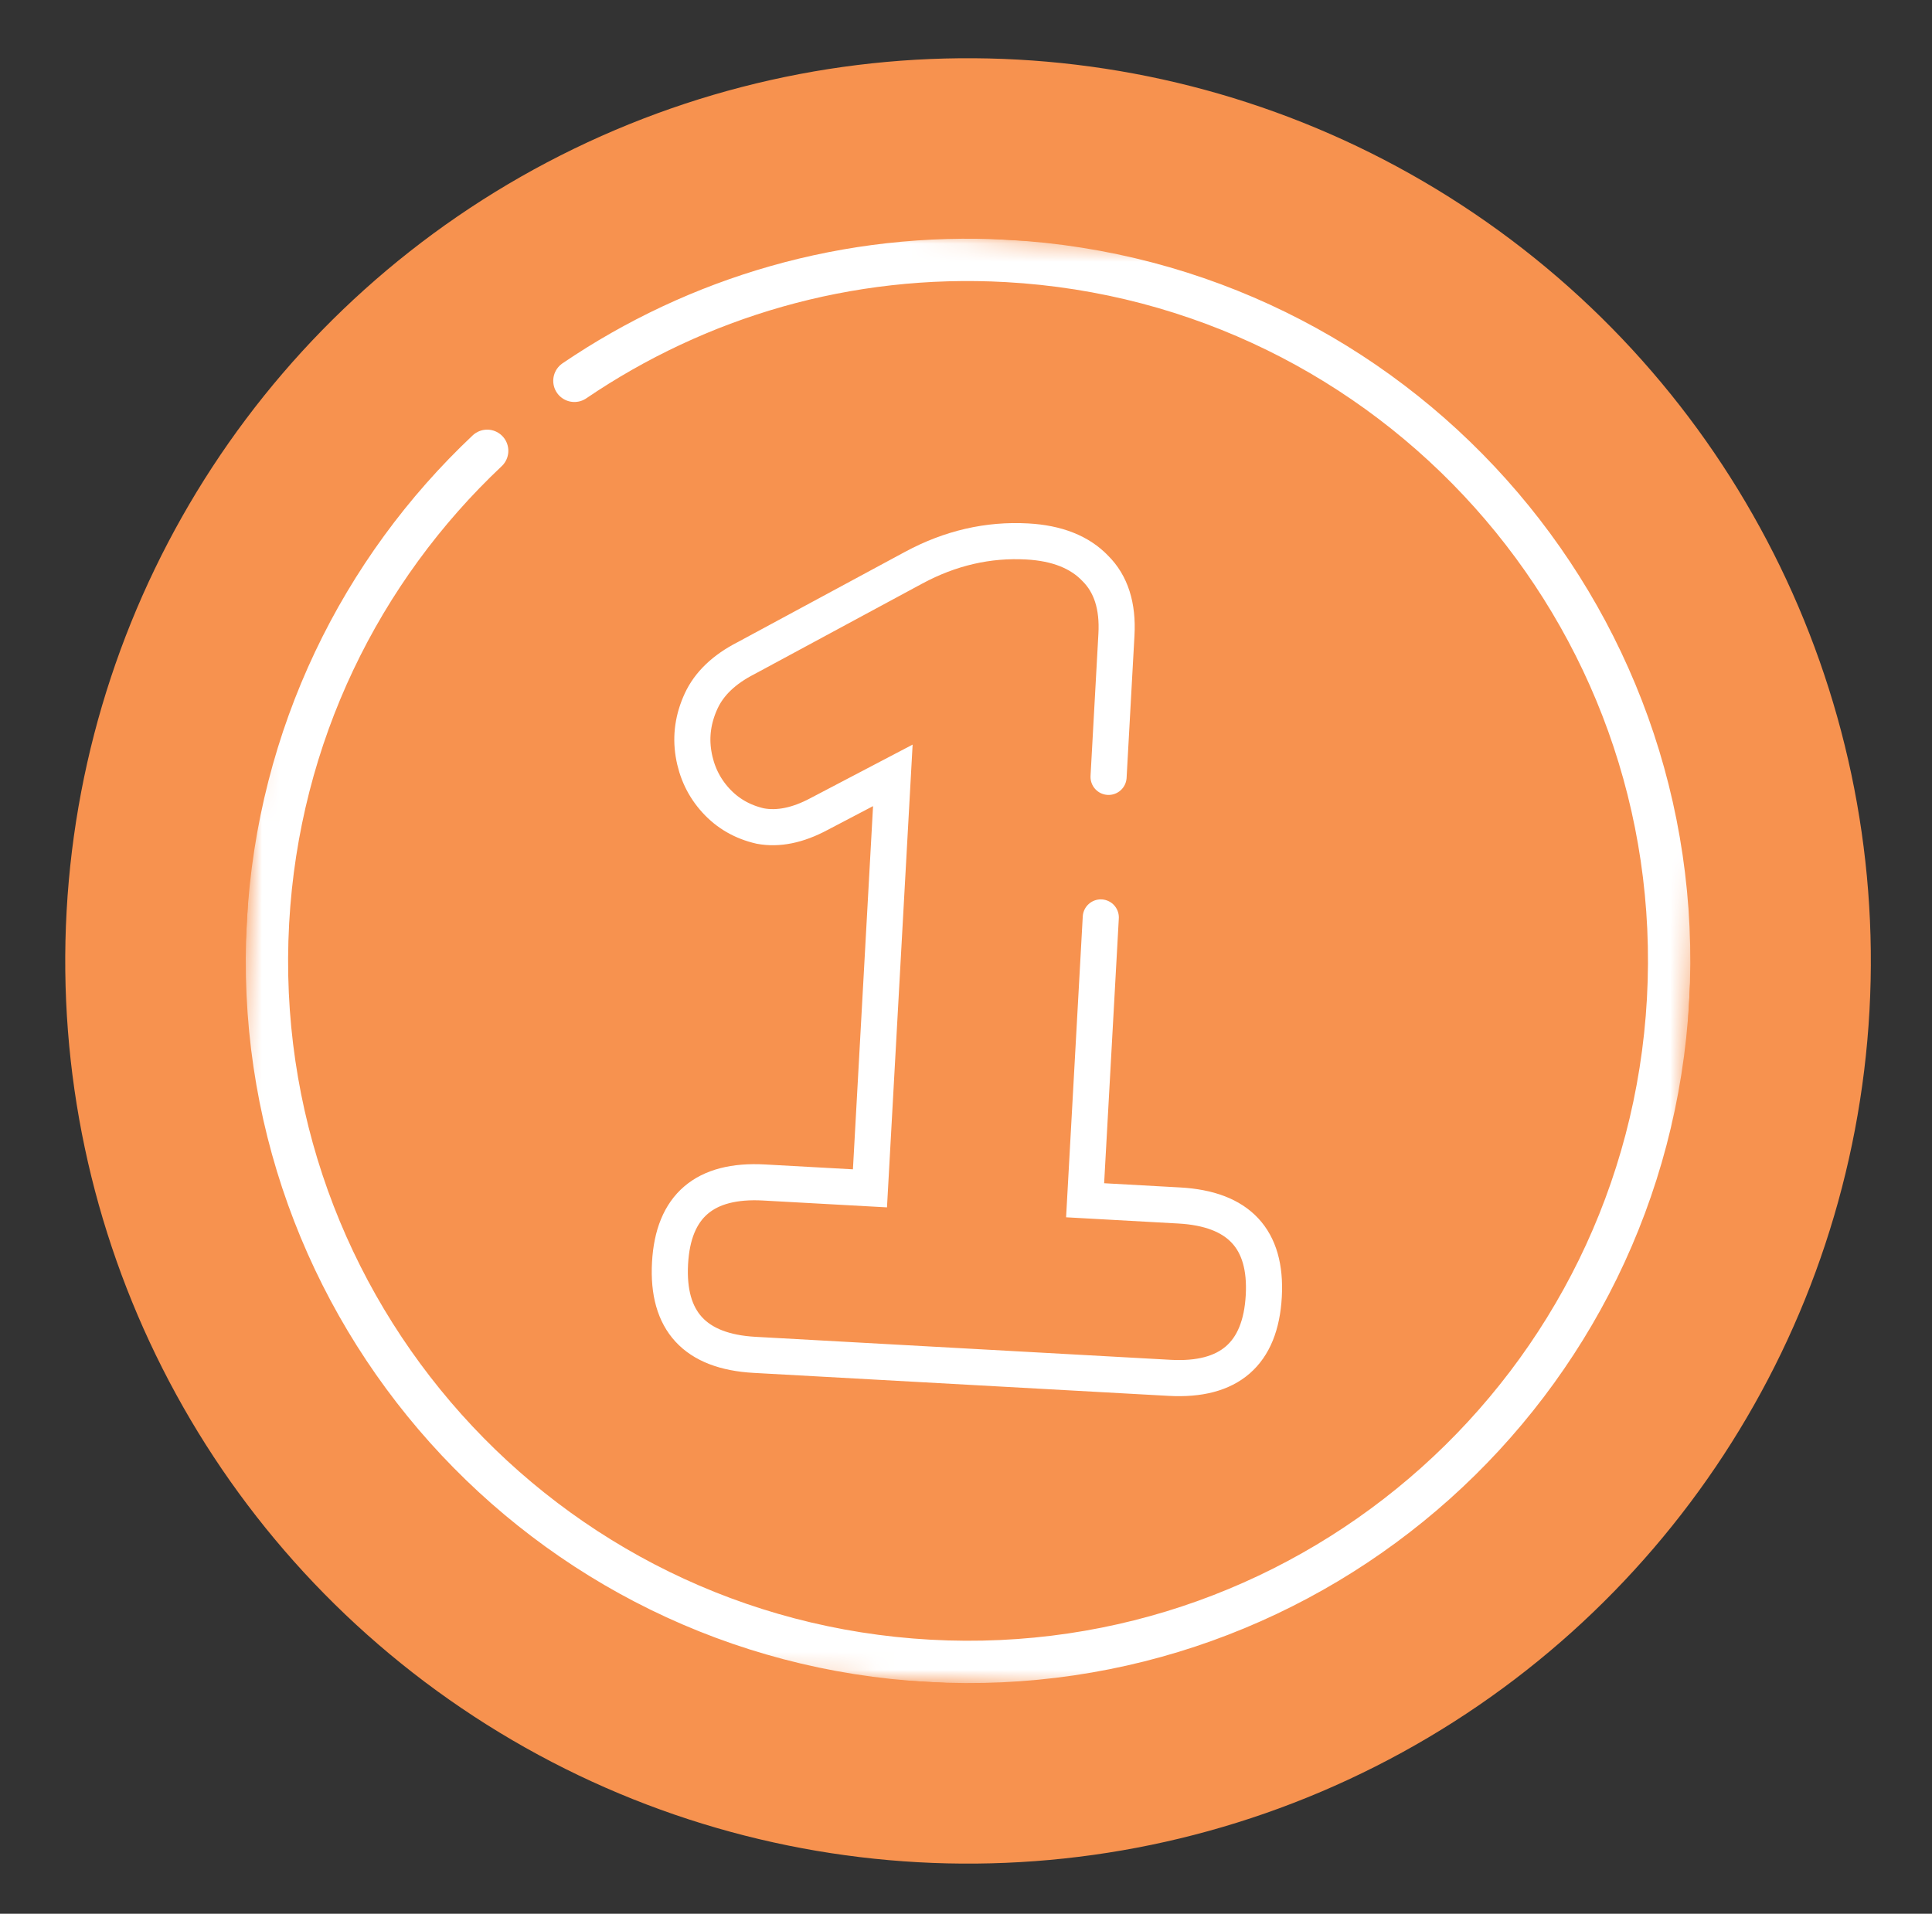
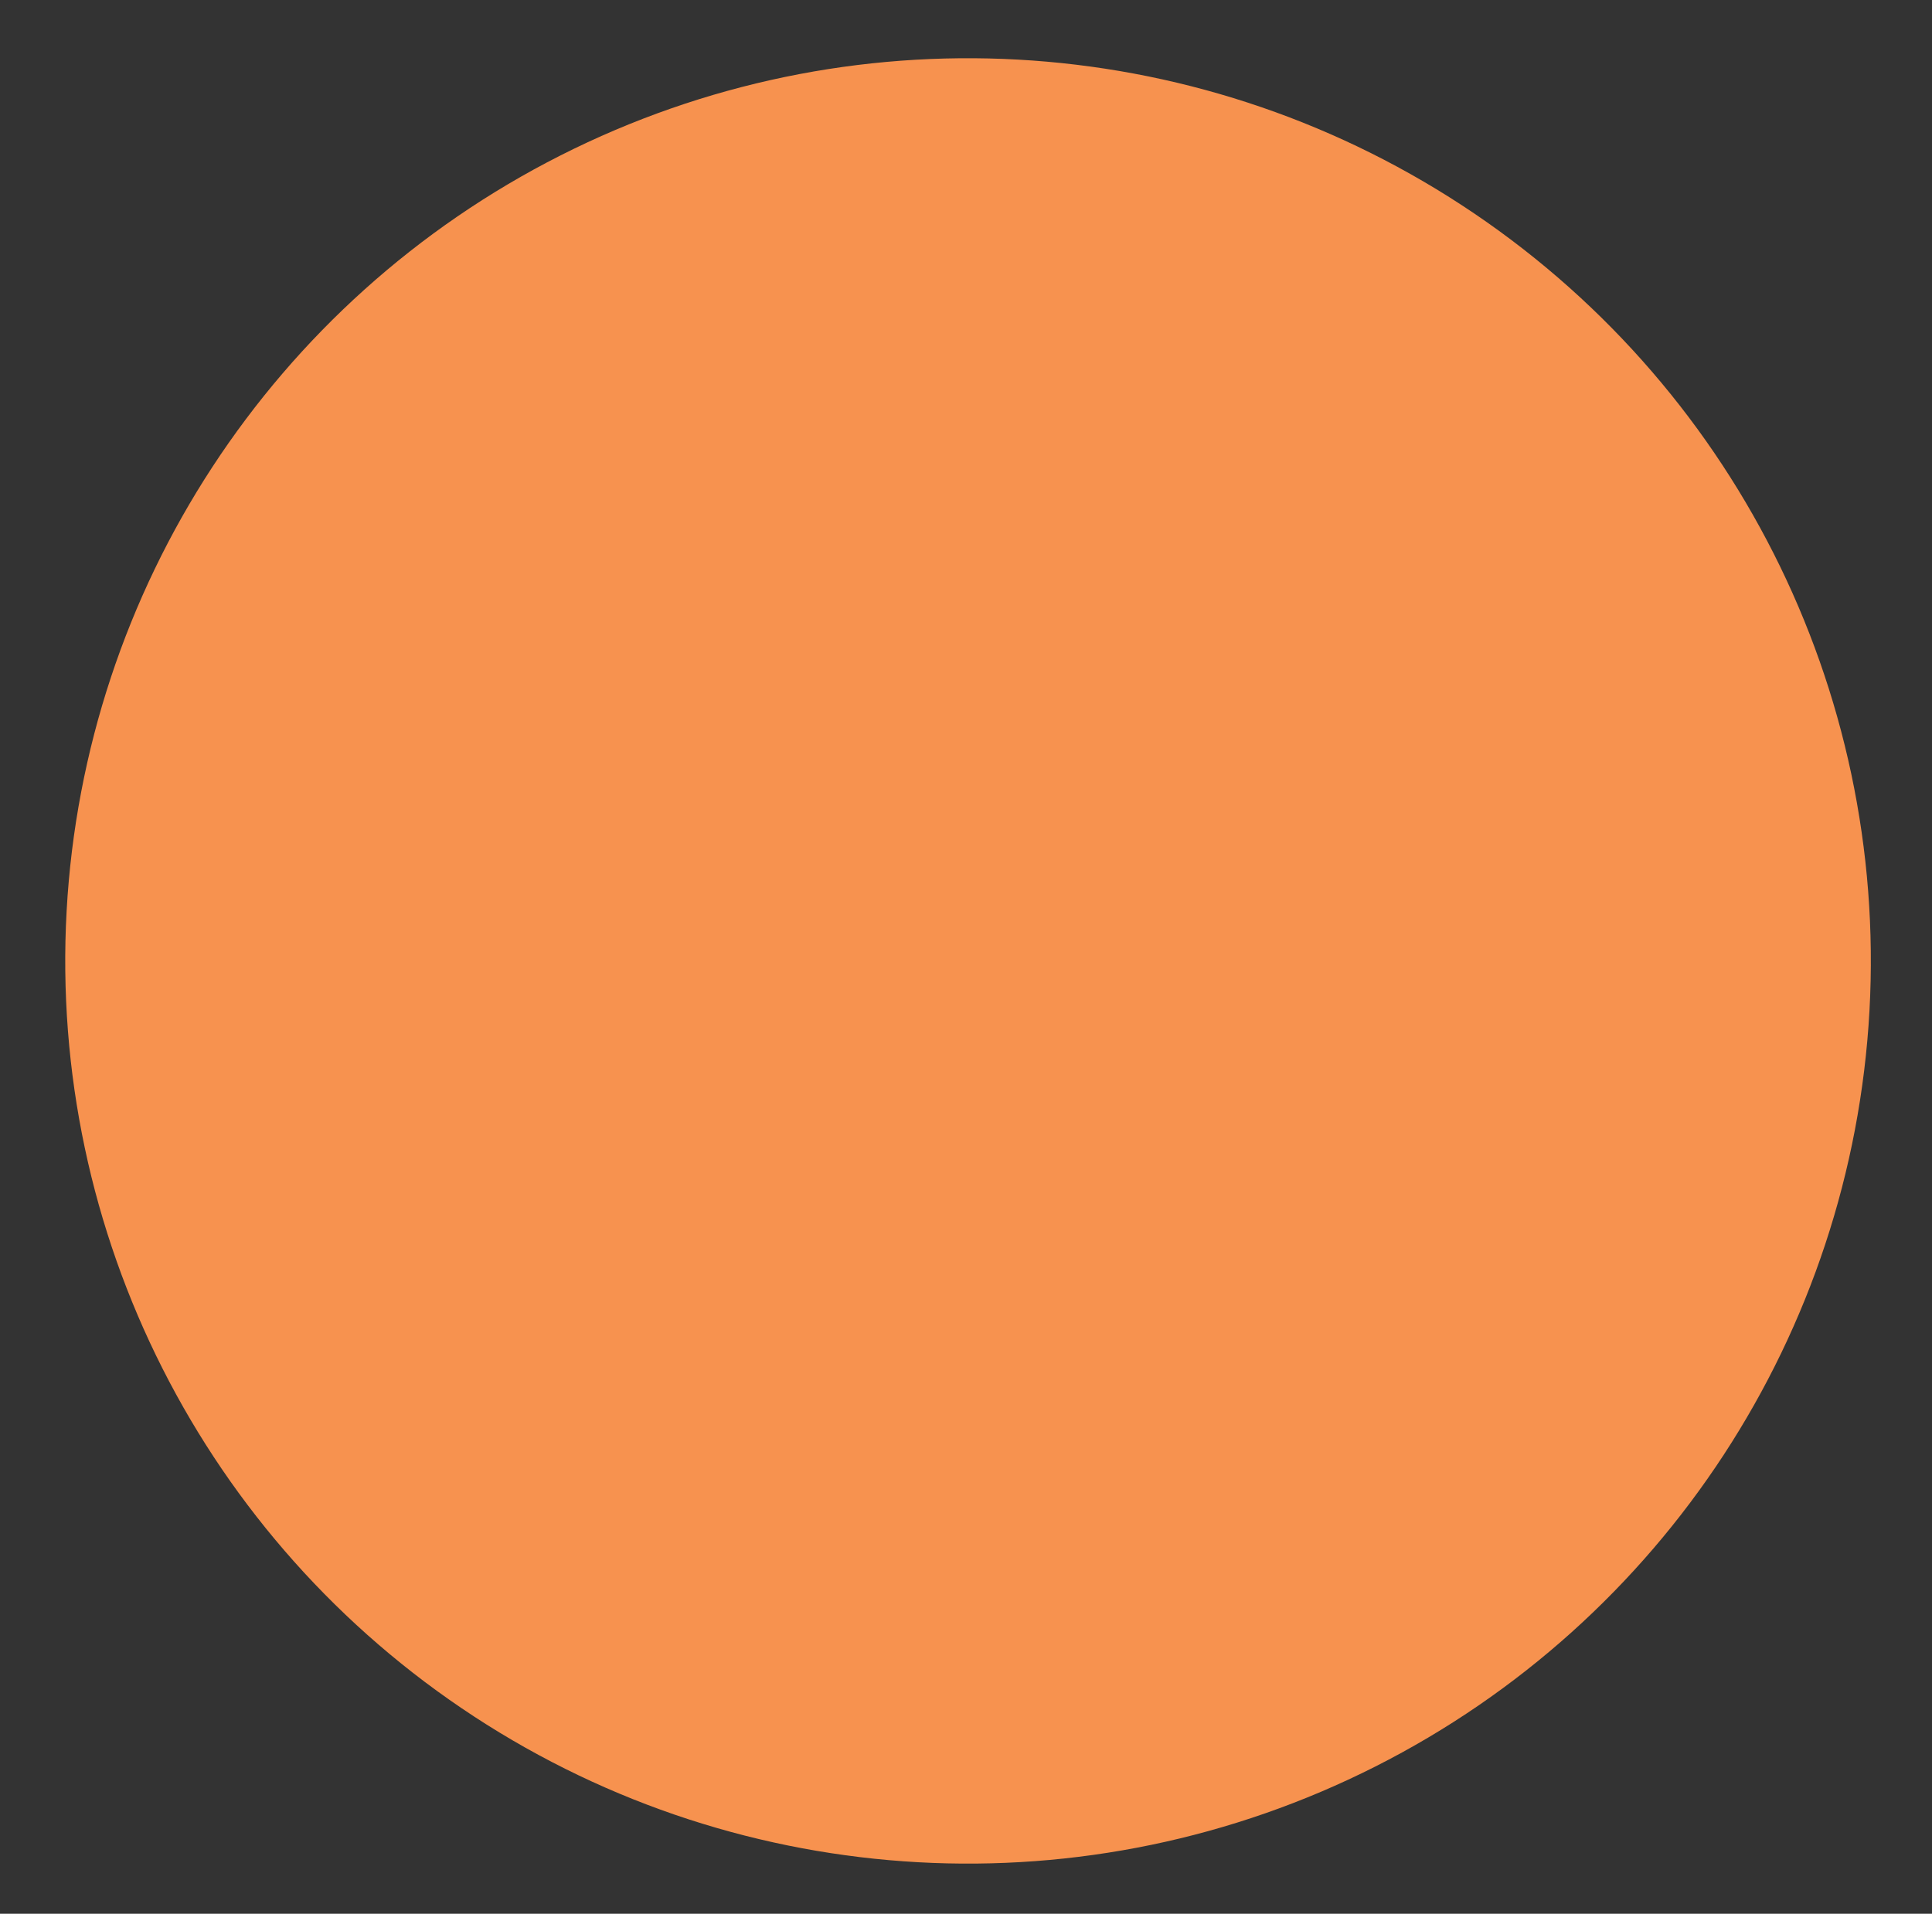
<svg xmlns="http://www.w3.org/2000/svg" fill="none" viewBox="0 0 107 106" height="106" width="107">
  <rect x="0" y="0" width="107" height="106" fill="#333333" stroke="none" />
  <g clip-path="url(#clip0_487_19898)">
    <circle fill="#F7924F" transform="rotate(3.17 53.613 53.225)" r="50" cy="53.225" cx="53.613" />
    <g clip-path="url(#clip1_487_19898)">
      <mask style="mask-type: luminance;" height="85" width="85" y="11" x="11" maskUnits="userSpaceOnUse" id="mask0_487_19898">
-         <path fill="white" d="M15.889 11.069L95.766 15.493L91.342 95.37L11.465 90.947L15.889 11.069Z" />
-       </mask>
+         </mask>
      <g mask="url(#mask0_487_19898)">
        <path stroke-linejoin="round" stroke-linecap="round" stroke-miterlimit="10" stroke-width="2.344" stroke="white" d="M26.981 24.97C19.991 31.556 15.417 40.73 14.844 51.076C13.659 72.487 30.055 90.806 51.466 91.992C72.877 93.178 91.196 76.782 92.382 55.371C93.568 33.959 77.171 15.64 55.76 14.455C46.92 13.965 38.609 16.475 31.812 21.094" />
      </g>
-       <path stroke-linecap="round" stroke-width="2" stroke="white" d="M60.965 50.816L60.097 66.482L65.306 66.771C68.605 66.953 70.167 68.625 69.992 71.786C69.815 74.99 68.076 76.501 64.777 76.318L41.792 75.045C38.492 74.862 36.932 73.169 37.109 69.965C37.284 66.804 39.021 65.315 42.32 65.498L48.181 65.822L49.448 42.947L45.344 45.098C44.178 45.719 43.099 45.938 42.108 45.754C41.119 45.528 40.296 45.054 39.639 44.332C38.982 43.61 38.573 42.752 38.41 41.758C38.247 40.763 38.389 39.785 38.834 38.824C39.279 37.864 40.106 37.074 41.316 36.455L50.607 31.442C52.627 30.355 54.722 29.871 56.893 29.991C58.542 30.082 59.799 30.58 60.663 31.485C61.53 32.347 61.92 33.569 61.832 35.149L61.396 43.031" />
+       <path stroke-linecap="round" stroke-width="2" stroke="white" d="M60.965 50.816L60.097 66.482L65.306 66.771C68.605 66.953 70.167 68.625 69.992 71.786L41.792 75.045C38.492 74.862 36.932 73.169 37.109 69.965C37.284 66.804 39.021 65.315 42.32 65.498L48.181 65.822L49.448 42.947L45.344 45.098C44.178 45.719 43.099 45.938 42.108 45.754C41.119 45.528 40.296 45.054 39.639 44.332C38.982 43.61 38.573 42.752 38.41 41.758C38.247 40.763 38.389 39.785 38.834 38.824C39.279 37.864 40.106 37.074 41.316 36.455L50.607 31.442C52.627 30.355 54.722 29.871 56.893 29.991C58.542 30.082 59.799 30.58 60.663 31.485C61.53 32.347 61.92 33.569 61.832 35.149L61.396 43.031" />
    </g>
  </g>
  <defs>
    <clipPath id="clip0_487_19898">
      <rect transform="translate(6.454 0.536) rotate(3.17)" fill="white" height="100" width="100" />
    </clipPath>
    <clipPath id="clip1_487_19898">
-       <rect transform="translate(15.886 11.072) rotate(3.17)" fill="white" height="80" width="80" />
-     </clipPath>
+       </clipPath>
  </defs>
</svg>